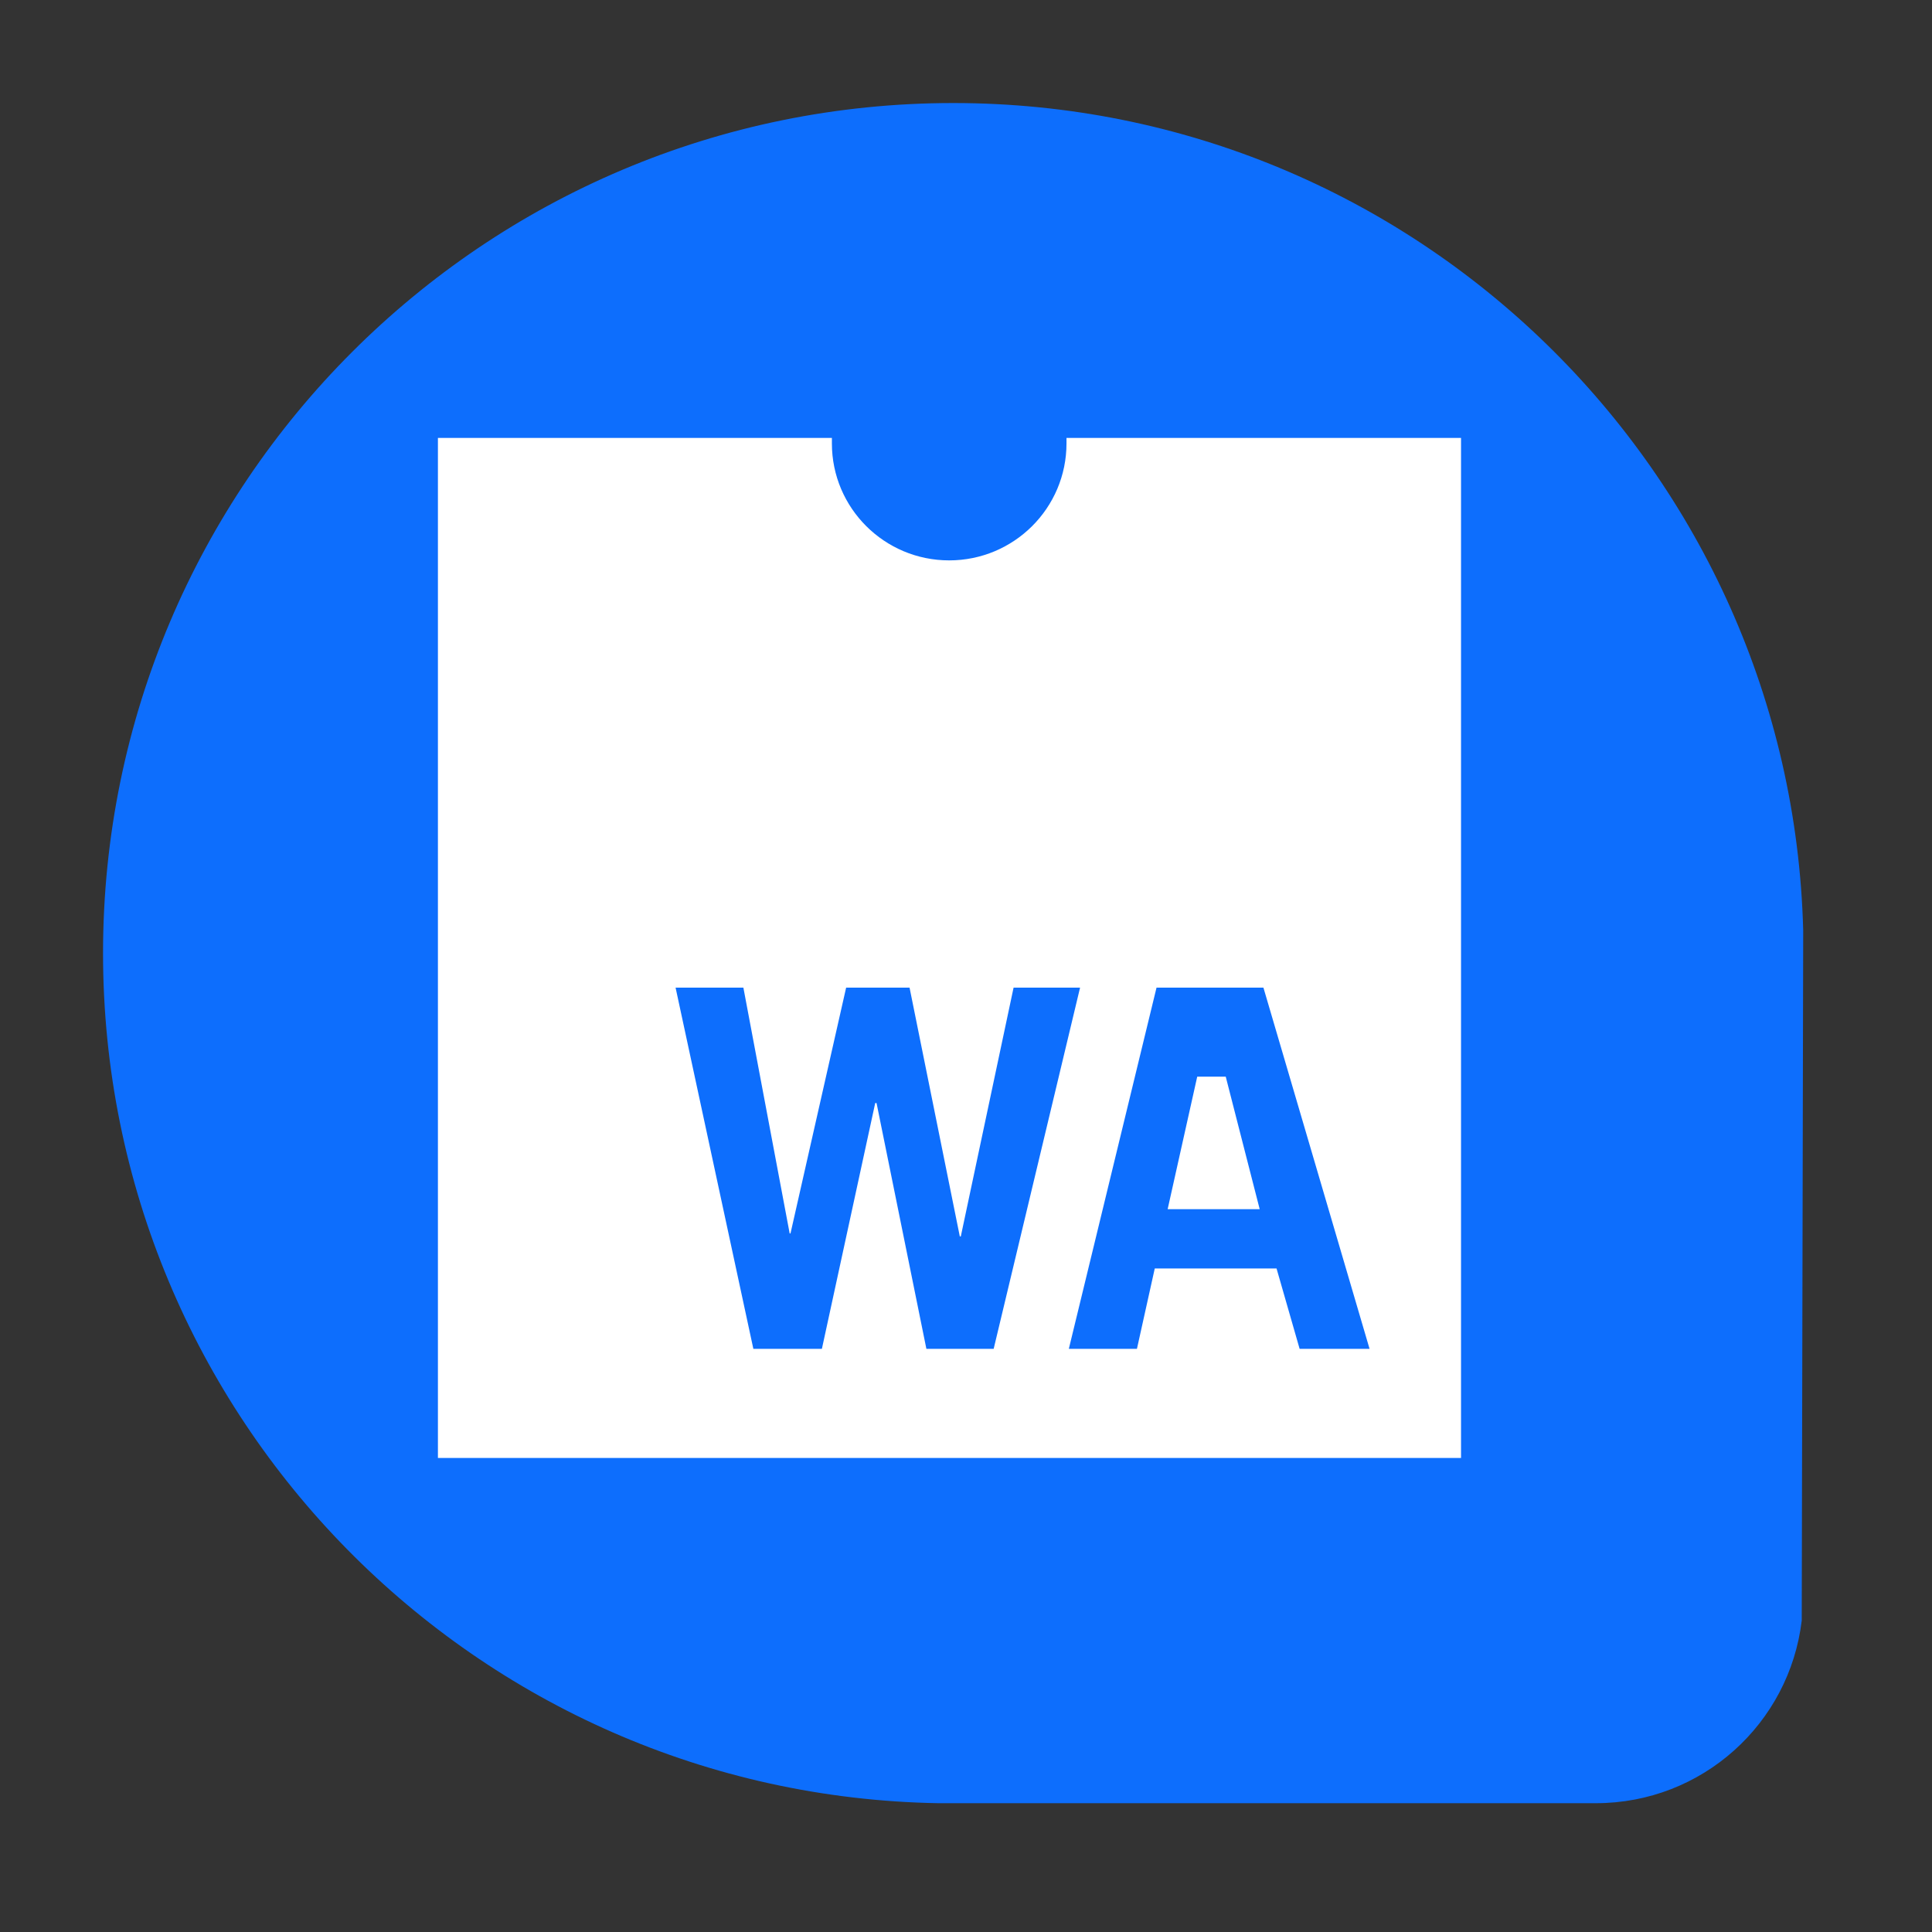
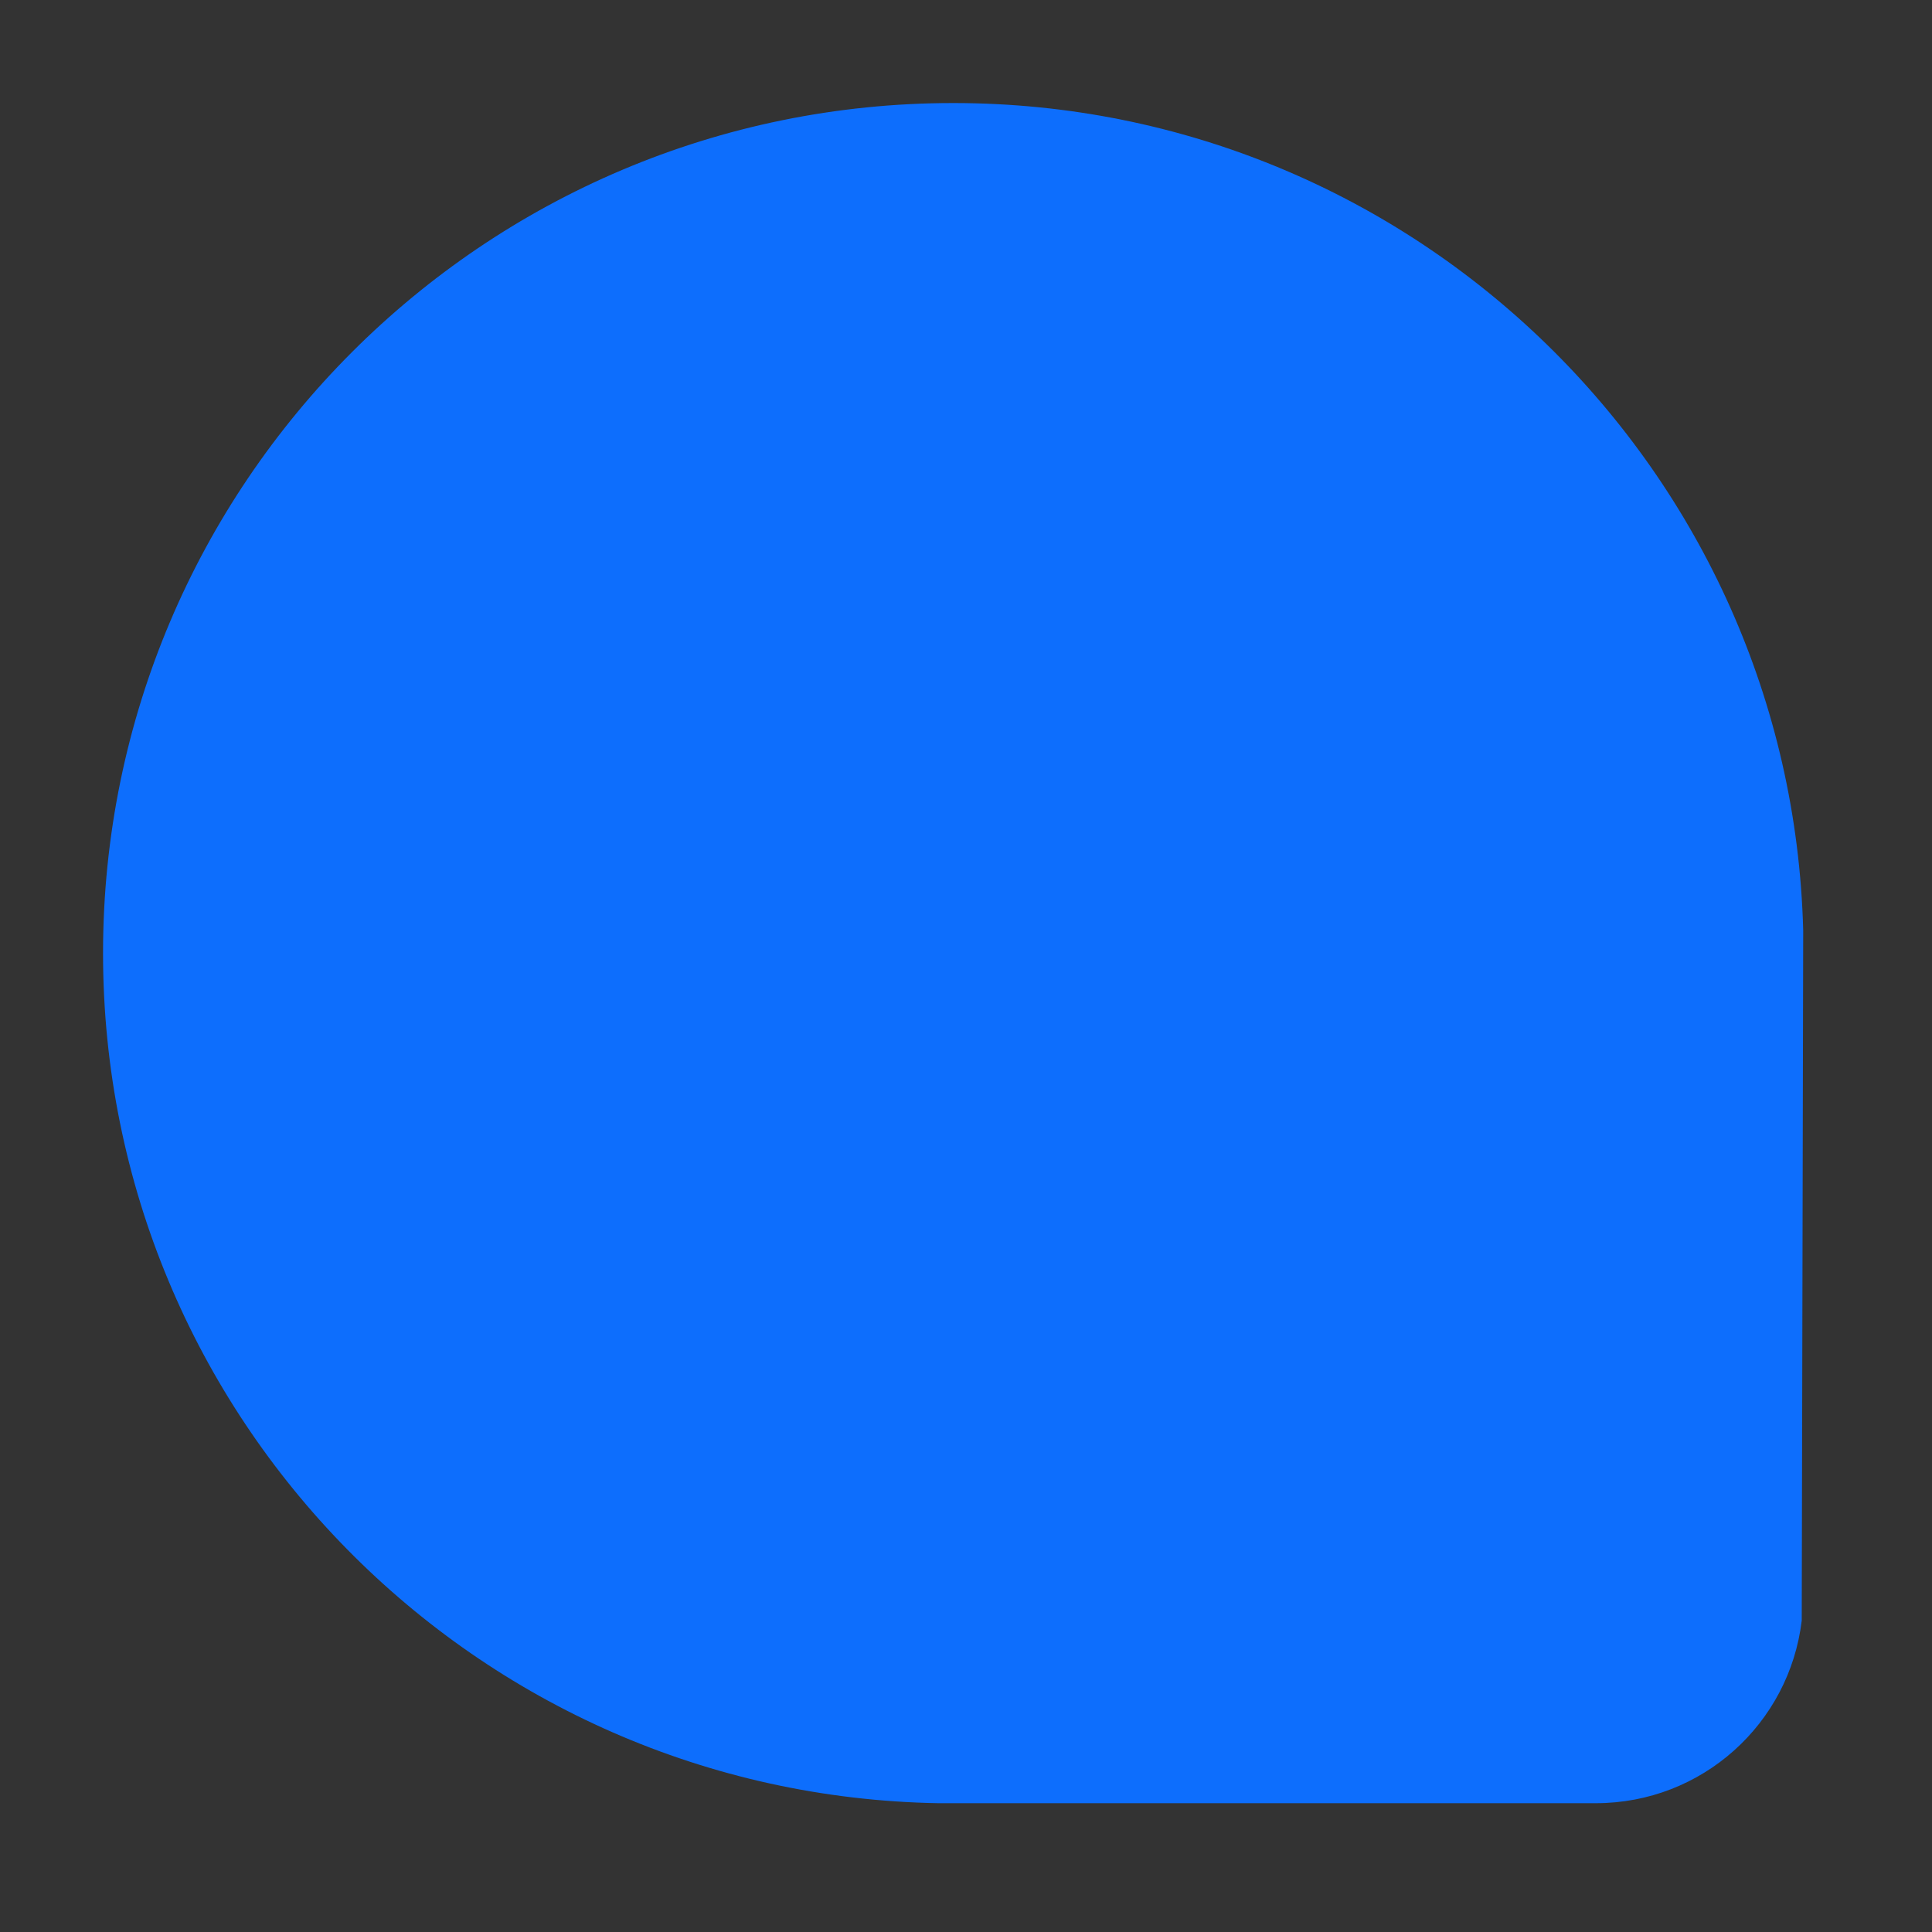
<svg xmlns="http://www.w3.org/2000/svg" width="75" height="75" viewBox="0 0 75 75" fill="none">
  <rect x="0" y="0" width="75" height="75" fill="#333333" stroke="none" />
  <path d="M61.553 70C61.686 70 61.816 70 61.949 70C66.077 70 69.468 66.908 69.943 62.909L70 36.115C69.531 18.299 54.938 4 37.006 4C18.777 4 4 18.775 4 37C4 55.03 18.463 69.689 36.422 70H61.553Z" fill="#0D6EFD" />
  <g clip-path="url(#clip0_62_14)">
    <path d="M41.401 17C41.401 17.07 41.401 17.14 41.401 17.213C41.401 19.721 39.362 21.754 36.847 21.754C34.332 21.754 32.294 19.721 32.294 17.213C32.294 17.14 32.294 17.07 32.294 17H17V56.599H56.717V17H41.401Z" fill="white" />
    <path d="M26.226 38.34H28.858L30.655 47.882H30.687L32.847 38.34H35.309L37.26 47.999H37.298L39.347 38.34H41.928L38.574 52.361H35.962L34.027 42.819H33.976L31.906 52.361H29.245L26.226 38.34ZM44.896 38.34H49.046L53.166 52.361H50.451L49.555 49.241H44.828L44.136 52.361H41.492L44.896 38.34ZM46.476 41.796L45.328 46.94H48.901L47.583 41.796H46.476Z" fill="#0D6EFD" />
  </g>
  <defs>
    <clipPath id="clip0_62_14">
-       <rect width="39.717" height="39.599" fill="white" transform="translate(17 17)" />
-     </clipPath>
+       </clipPath>
  </defs>
</svg>